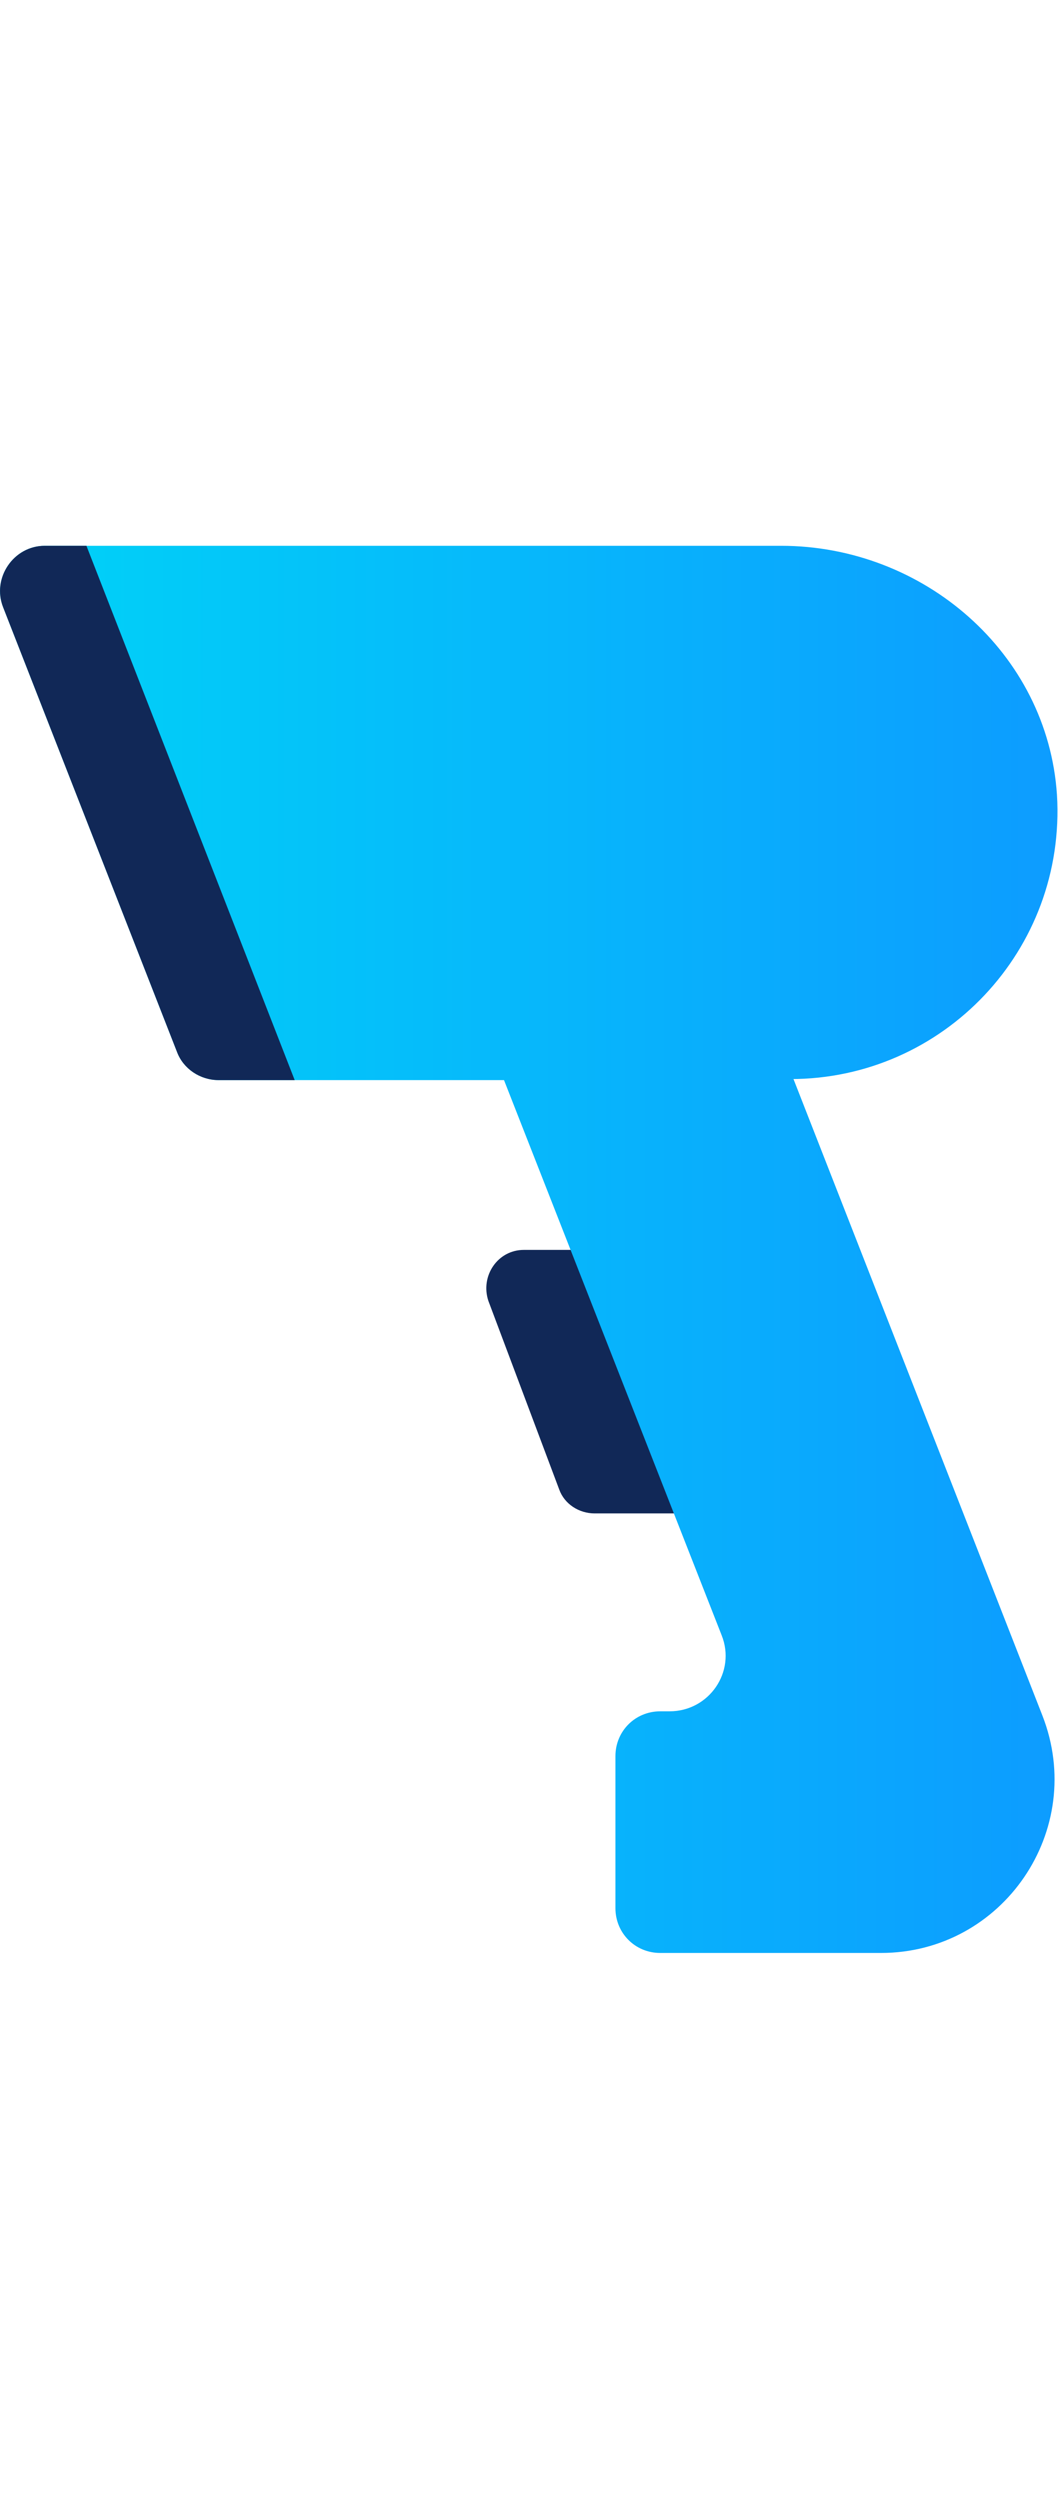
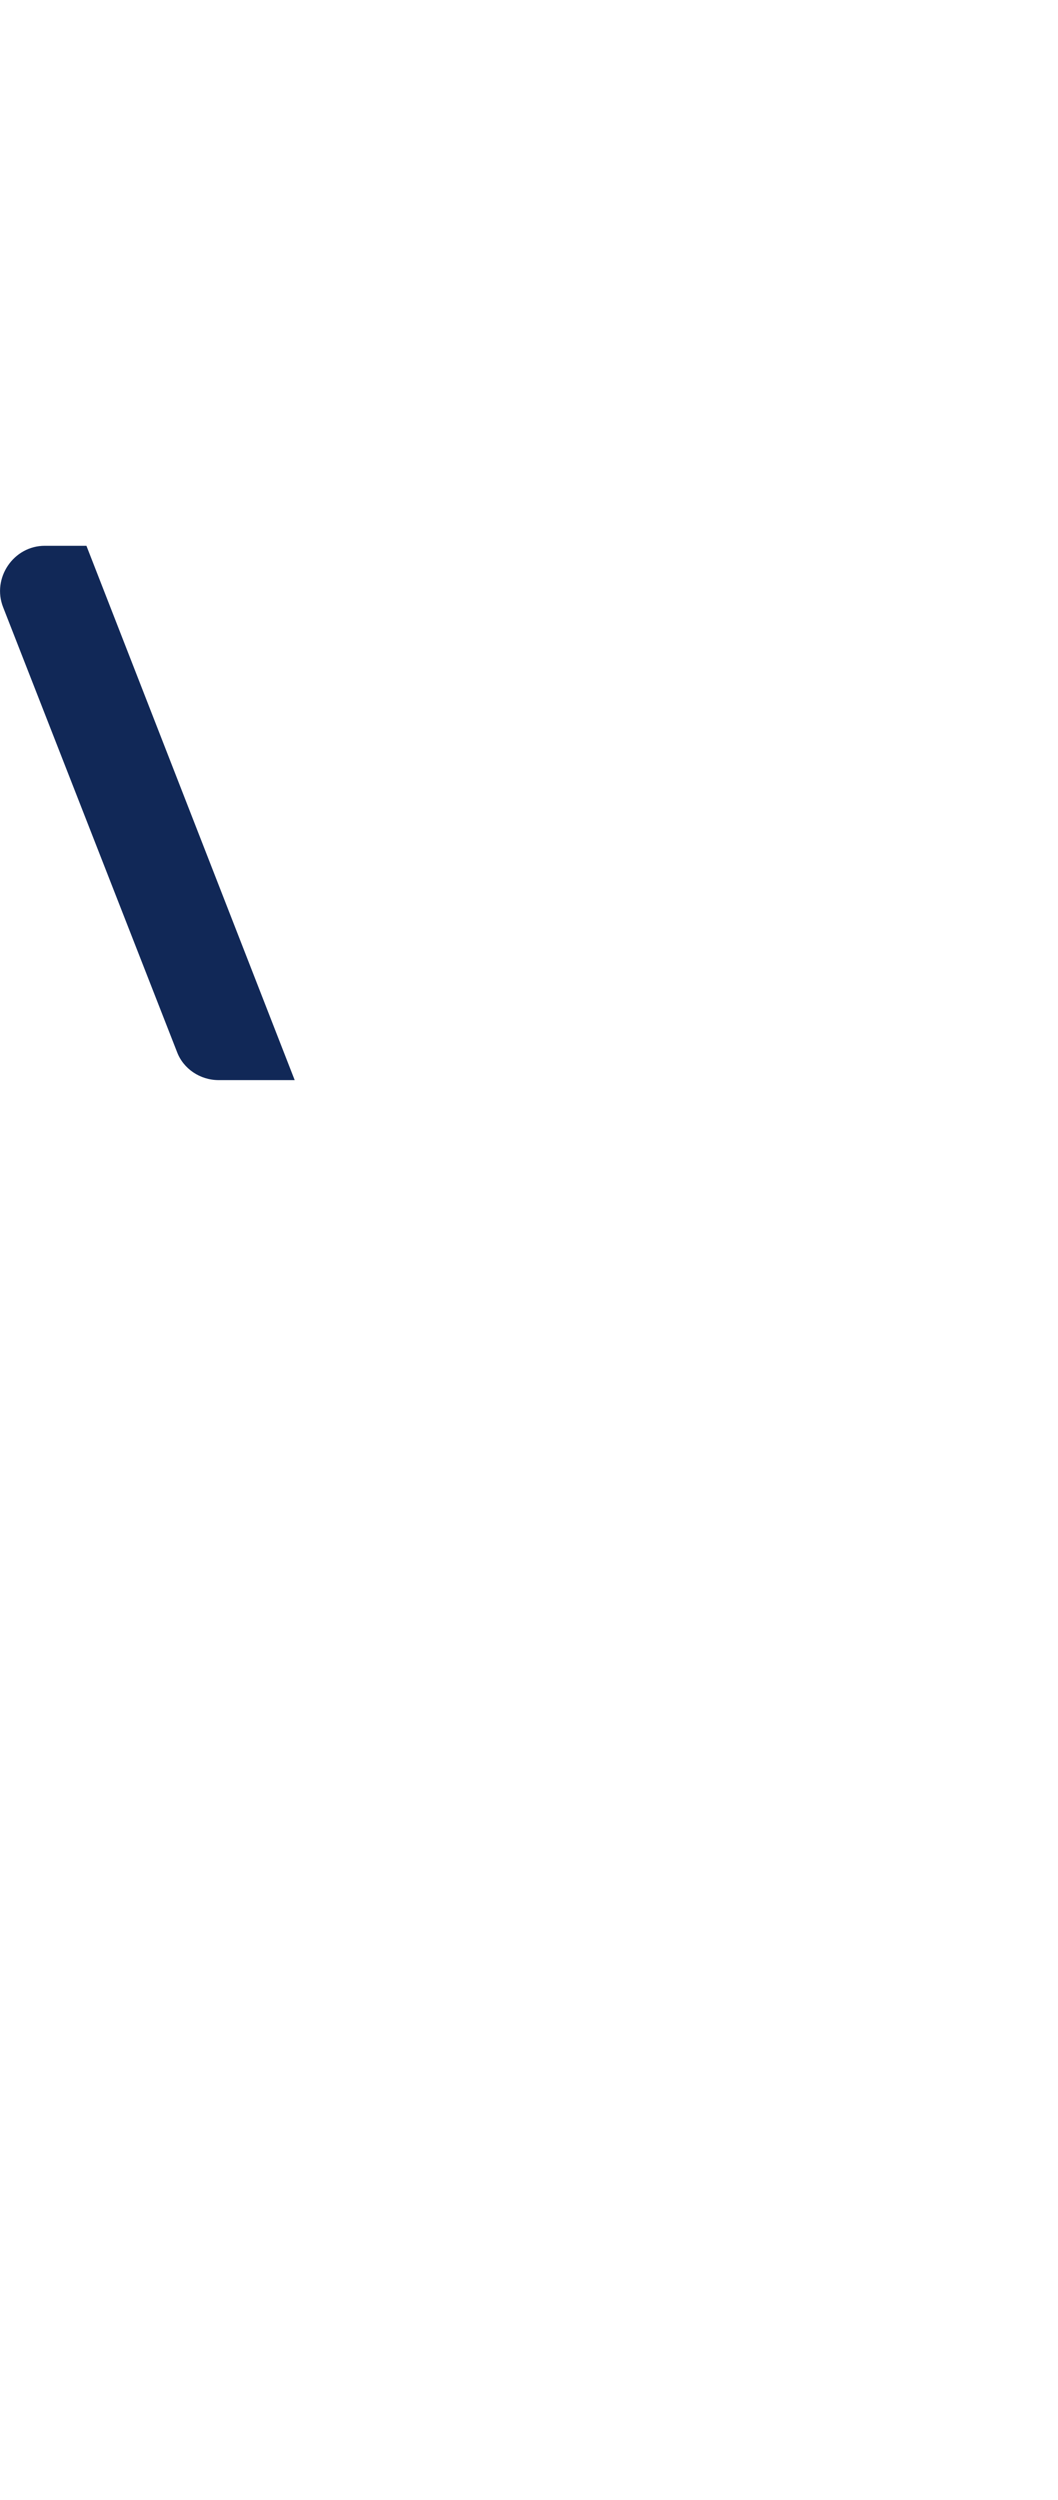
<svg xmlns="http://www.w3.org/2000/svg" id="a" data-name="Layer 1" width="10.16" height="24" viewBox="0 0 10.16 24">
  <defs>
    <linearGradient id="c" x1="0" y1="12" x2="10.16" y2="12" gradientUnits="userSpaceOnUse">
      <stop offset="0" stop-color="#00d3f7" />
      <stop offset="1" stop-color="#0d9cff" />
    </linearGradient>
  </defs>
  <rect width="10.16" height="24" style="fill: none;" />
  <g id="b" data-name="Pack and go">
    <g>
-       <path d="M5.85,12h-.82c-.25,0-.42,.25-.34,.49l.68,1.81c.05,.14,.19,.23,.34,.23h1.49l-1.34-2.53Z" style="fill: #112857;" />
-       <path d="M6.34,18.75h2.12c1.17,0,1.98-1.18,1.55-2.28l-2.39-6.11h-.03c1.47,0,2.65-1.24,2.56-2.73-.09-1.36-1.28-2.39-2.65-2.39H.43c-.3,0-.51,.31-.4,.59l1.67,4.27c.06,.16,.22,.27,.4,.27h2.74l2.09,5.33c.14,.35-.12,.73-.5,.73h-.09c-.24,0-.43,.19-.43,.43v1.46c0,.24,.19,.43,.43,.43Z" style="fill: url(#c);" />
      <path d="M2.83,10.37h-.73c-.18,0-.34-.11-.4-.27L.03,5.83c-.11-.28,.1-.59,.4-.59h.4s2,5.13,2,5.13Z" style="fill: #112857;" />
    </g>
  </g>
</svg>